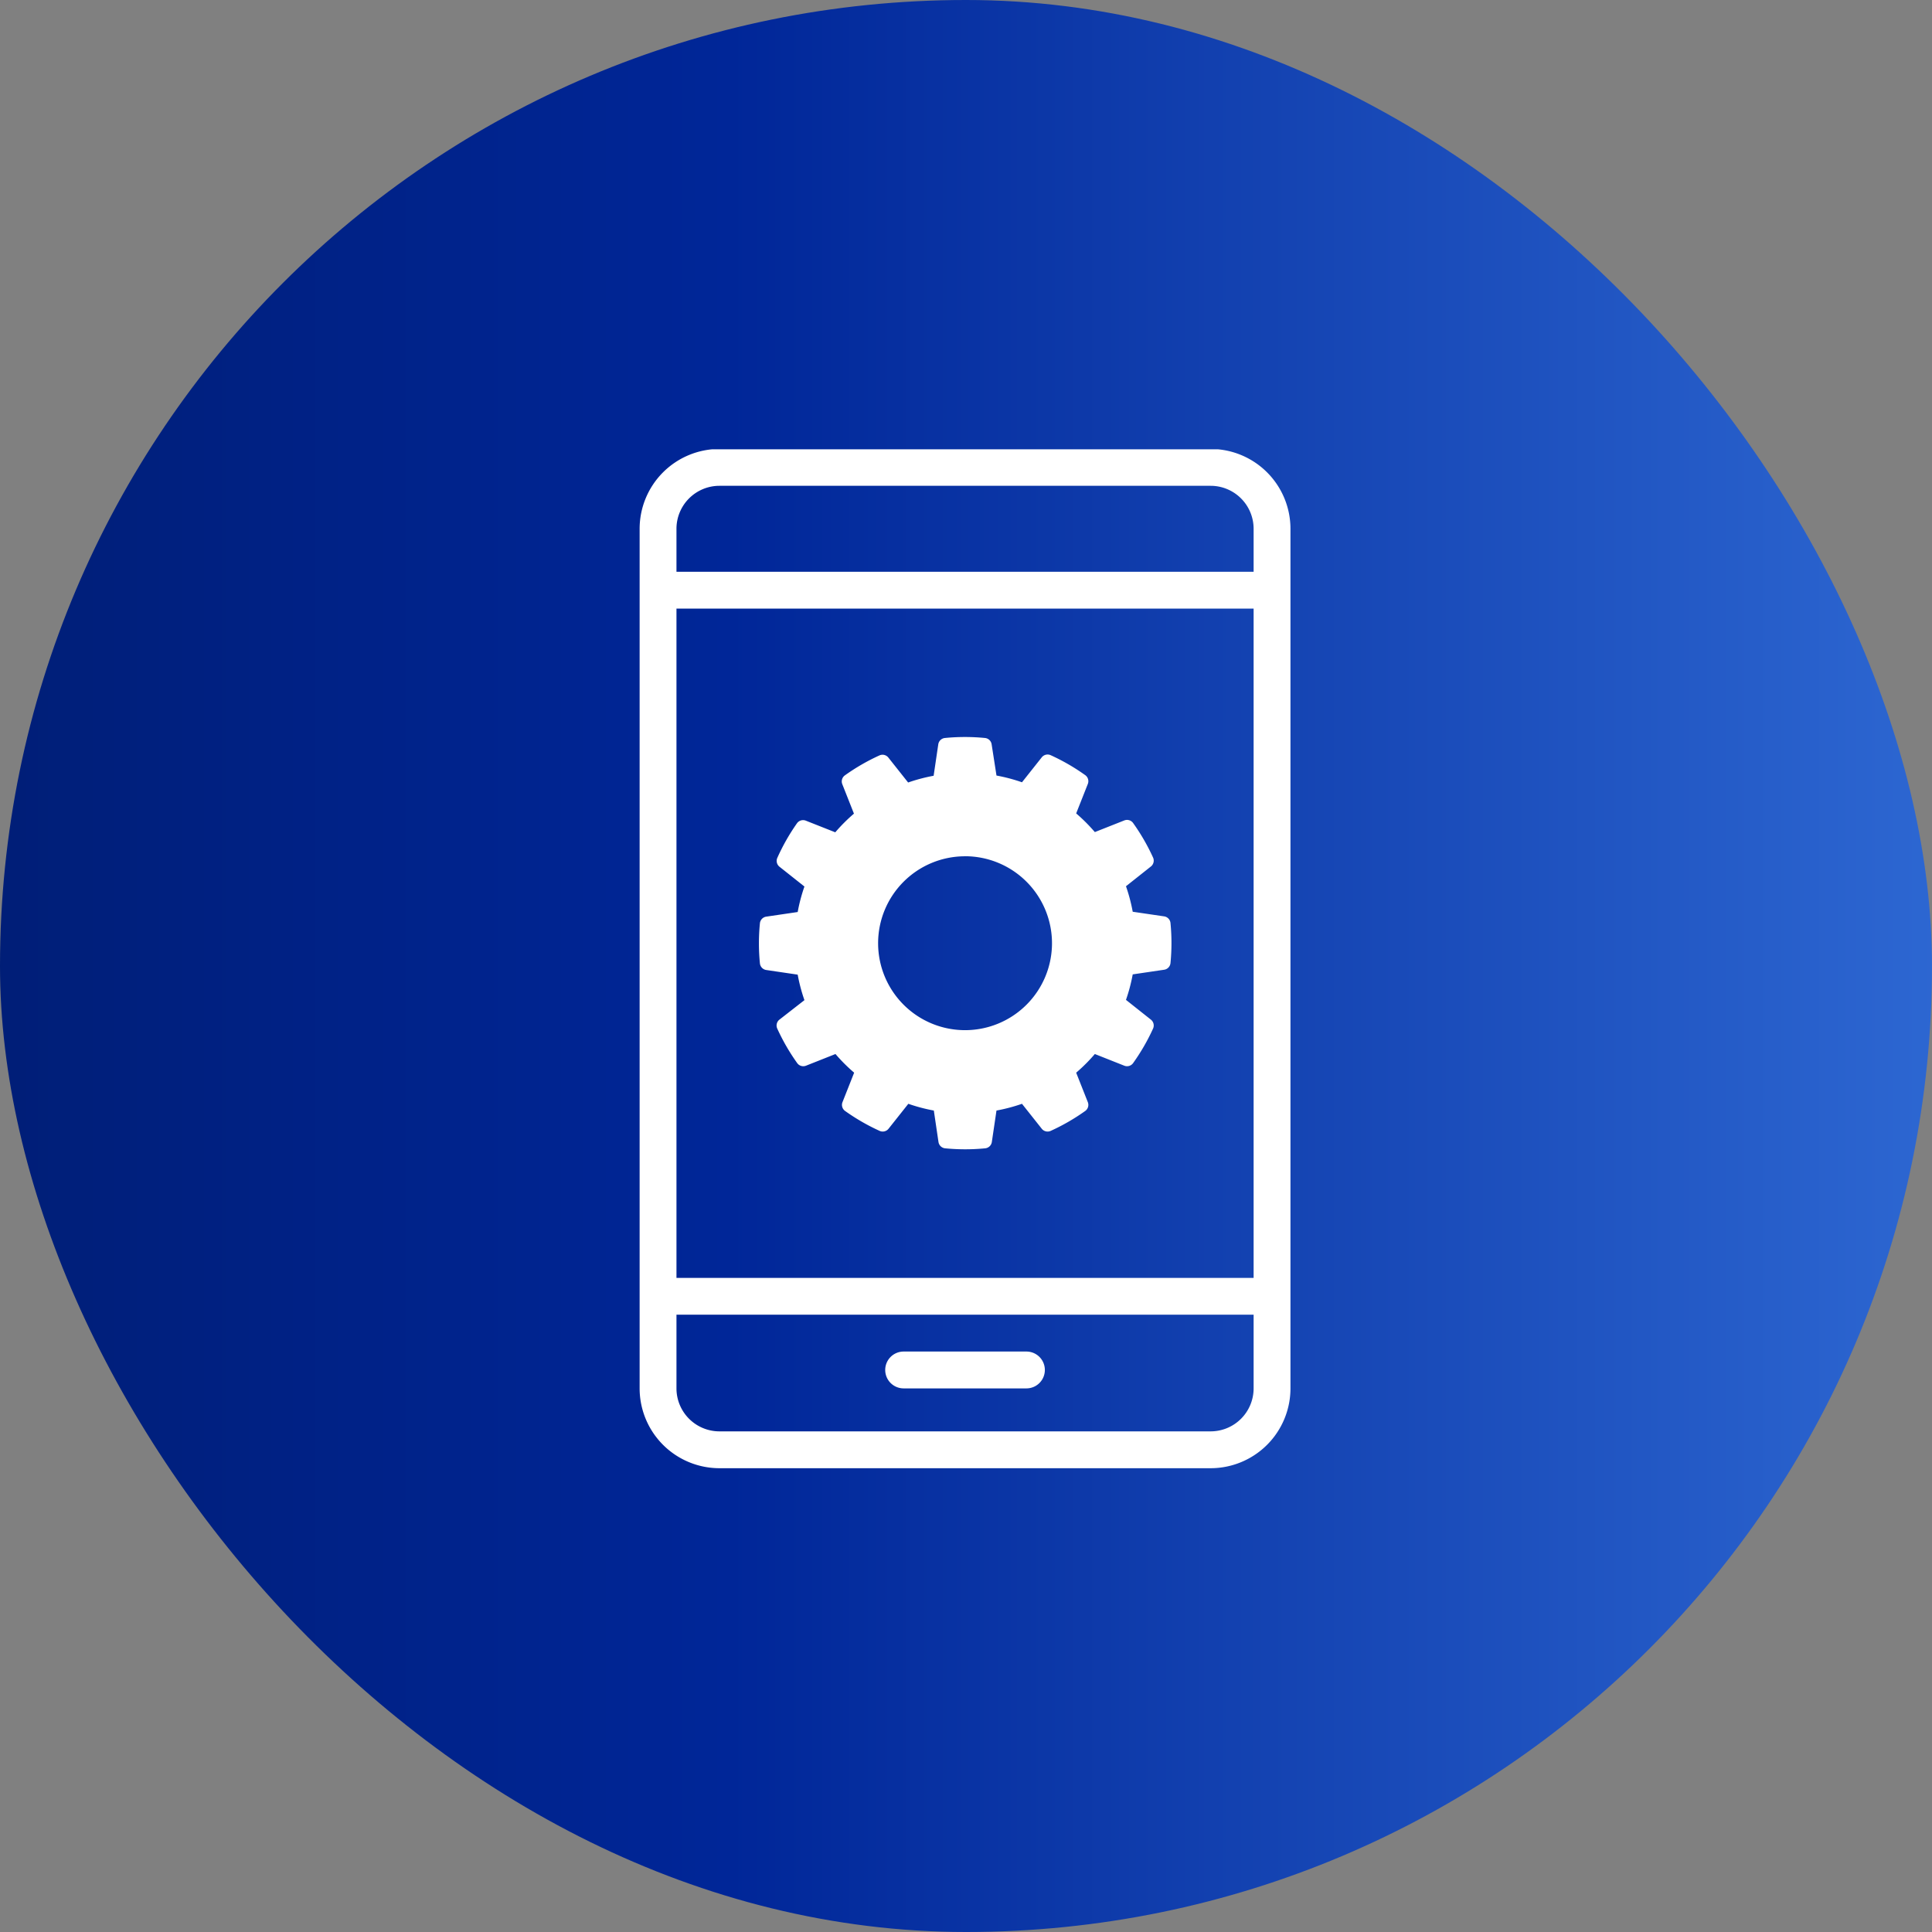
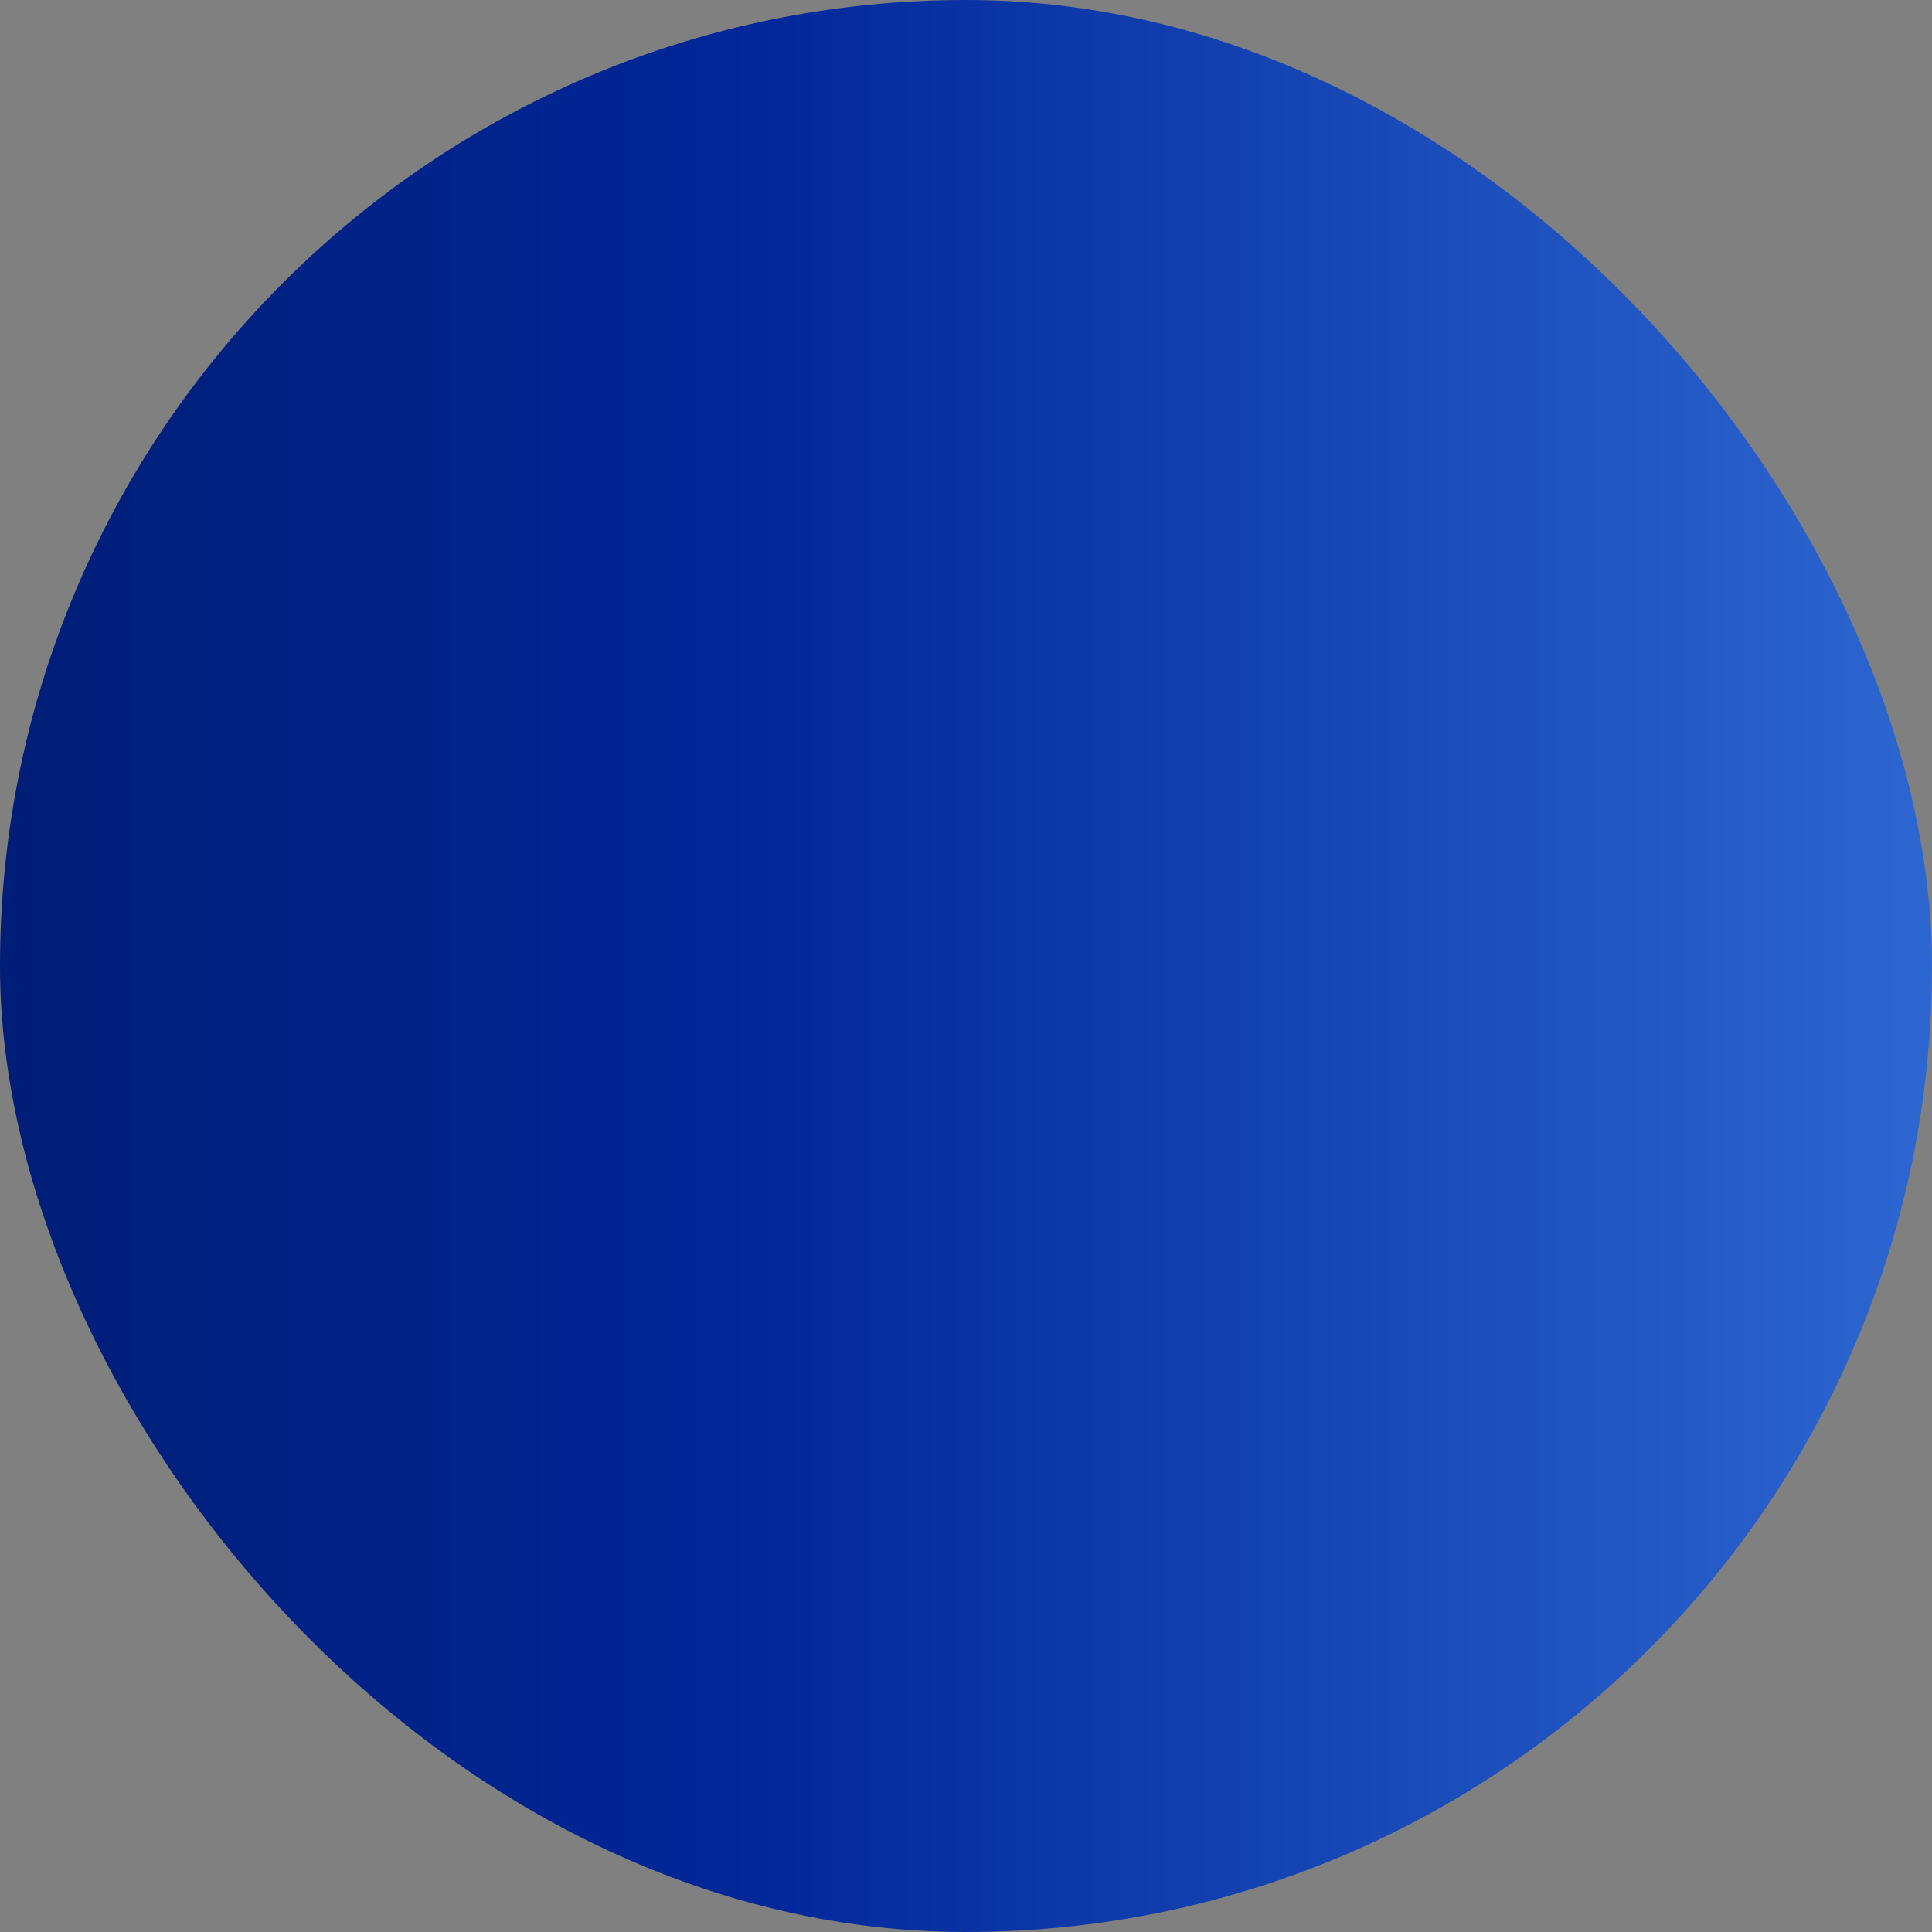
<svg xmlns="http://www.w3.org/2000/svg" width="86" height="86" viewBox="0 0 86 86">
  <rect x="0" y="0" width="86" height="86" fill="#808080" stroke="none" />
  <defs>
    <linearGradient id="a" y1="0.5" x2="1" y2="0.5" gradientUnits="objectBoundingBox">
      <stop offset="0" stop-color="#001e77" />
      <stop offset="0.378" stop-color="#002698" />
      <stop offset="1" stop-color="#2d67d2" />
    </linearGradient>
    <clipPath id="b">
-       <rect width="32" height="46" transform="translate(-1.515 0.175)" fill="#fff" />
-     </clipPath>
+       </clipPath>
  </defs>
  <g transform="translate(-869.516 -2194)">
    <rect width="86" height="86" rx="43" transform="translate(869.516 2194)" fill="url(#a)" />
    <g transform="translate(898.289 2214.385)">
      <g transform="translate(-0.259 -0.56)" clip-path="url(#b)">
-         <path d="M28.971,41.817V3.553A3.555,3.555,0,0,0,25.418,0H3.553A3.555,3.555,0,0,0,0,3.553V41.817A3.555,3.555,0,0,0,3.553,45.37H25.418a3.555,3.555,0,0,0,3.553-3.553m-1.64-3.28v3.28a1.914,1.914,0,0,1-1.913,1.913H3.553A1.914,1.914,0,0,1,1.64,41.817v-3.28Zm-15.579,3.28h5.466a.82.82,0,0,0,0-1.64H11.752a.82.82,0,0,0,0,1.64M1.64,36.9H27.331V7.106H1.64ZM27.331,5.466H1.64V3.553A1.914,1.914,0,0,1,3.553,1.64H25.418a1.914,1.914,0,0,1,1.913,1.913ZM15.669,13.147a.332.332,0,0,0-.3-.282,9.175,9.175,0,0,0-1.775,0,.332.332,0,0,0-.3.282l-.207,1.4a7.608,7.608,0,0,0-1.135.3l-.877-1.106a.332.332,0,0,0-.4-.1,9.171,9.171,0,0,0-1.538.888.332.332,0,0,0-.116.392l.519,1.312a7.614,7.614,0,0,0-.831.831l-1.312-.519a.332.332,0,0,0-.392.116A9.179,9.179,0,0,0,6.13,18.2a.332.332,0,0,0,.1.4l1.106.877a7.571,7.571,0,0,0-.3,1.135l-1.4.206a.332.332,0,0,0-.282.3,9.175,9.175,0,0,0,0,1.775.332.332,0,0,0,.282.3l1.4.207a7.576,7.576,0,0,0,.3,1.135L6.226,25.4a.332.332,0,0,0-.1.4,9.157,9.157,0,0,0,.888,1.537.332.332,0,0,0,.392.116l1.312-.52a7.59,7.59,0,0,0,.831.831l-.519,1.312a.333.333,0,0,0,.116.392,9.188,9.188,0,0,0,1.538.887.332.332,0,0,0,.4-.1l.877-1.106a7.608,7.608,0,0,0,1.135.3l.207,1.4a.332.332,0,0,0,.3.282,9.175,9.175,0,0,0,1.775,0,.332.332,0,0,0,.3-.282l.207-1.4a7.608,7.608,0,0,0,1.135-.3l.877,1.106a.332.332,0,0,0,.4.1,9.188,9.188,0,0,0,1.538-.887.332.332,0,0,0,.116-.392l-.519-1.312a7.59,7.59,0,0,0,.831-.831l1.312.52a.332.332,0,0,0,.392-.116,9.176,9.176,0,0,0,.888-1.537.332.332,0,0,0-.1-.4l-1.106-.877a7.577,7.577,0,0,0,.3-1.135l1.4-.207a.332.332,0,0,0,.282-.3,9.175,9.175,0,0,0,0-1.775.332.332,0,0,0-.282-.3l-1.4-.206a7.571,7.571,0,0,0-.3-1.135l1.106-.877a.332.332,0,0,0,.1-.4,9.2,9.2,0,0,0-.888-1.537.332.332,0,0,0-.392-.116l-1.312.519a7.614,7.614,0,0,0-.831-.831l.519-1.312a.332.332,0,0,0-.116-.392,9.17,9.17,0,0,0-1.538-.888.332.332,0,0,0-.4.1l-.877,1.106a7.608,7.608,0,0,0-1.135-.3Zm-1.184,4.984A3.87,3.87,0,1,0,18.356,22a3.873,3.873,0,0,0-3.871-3.871" transform="translate(-0.042 0.16)" fill="#fff" fill-rule="evenodd" />
-       </g>
+         </g>
    </g>
  </g>
</svg>